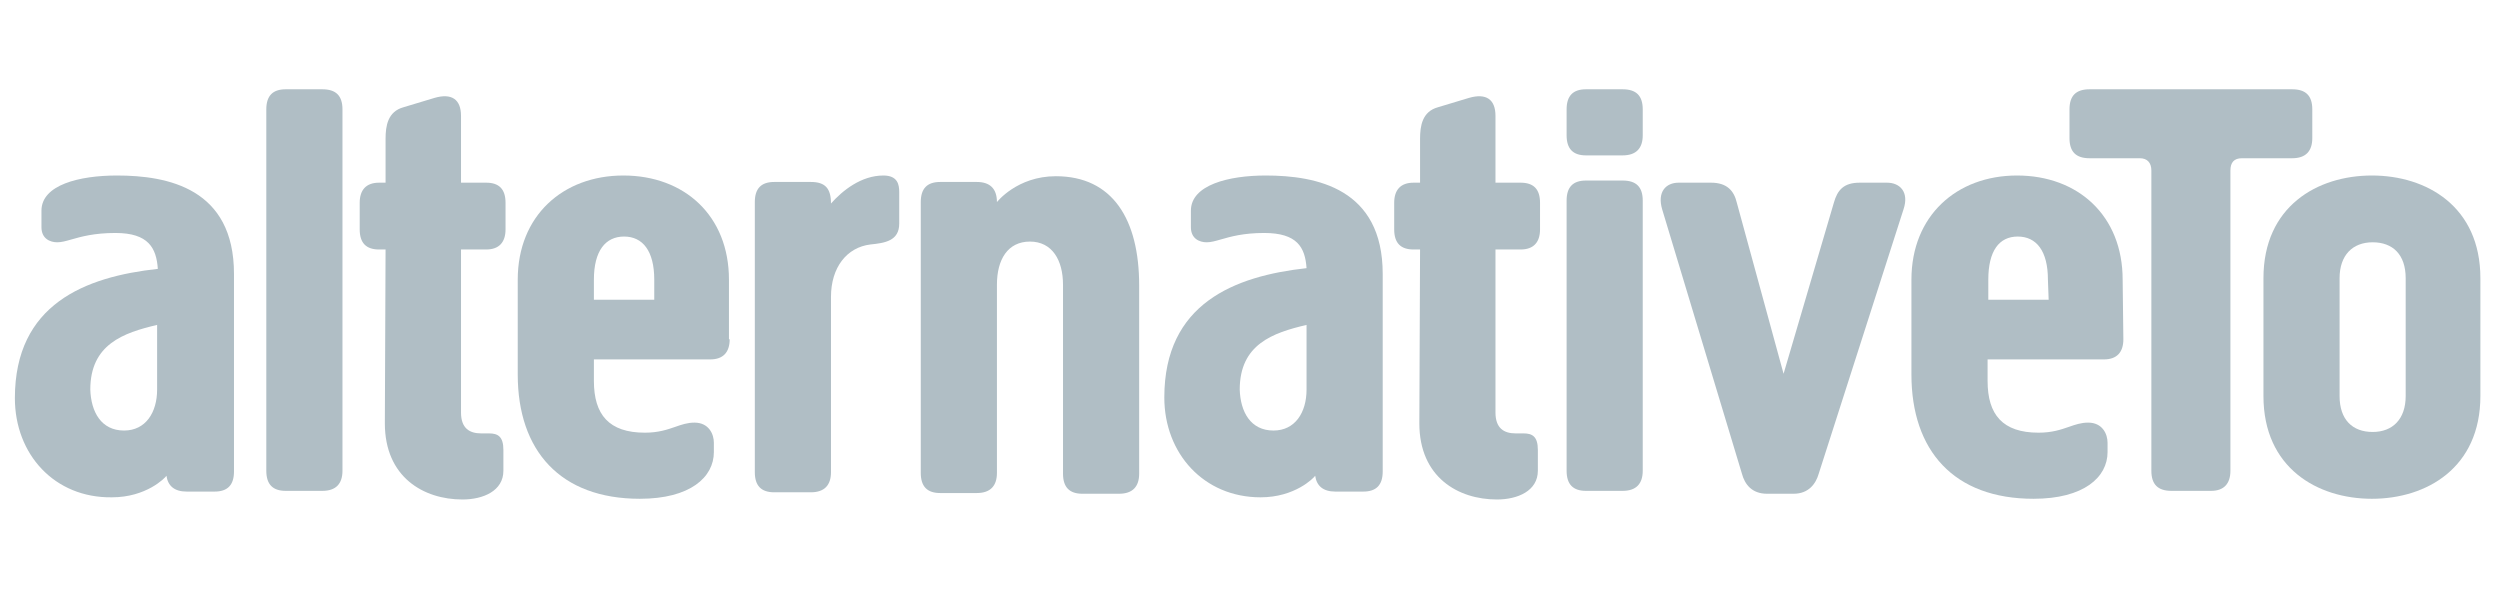
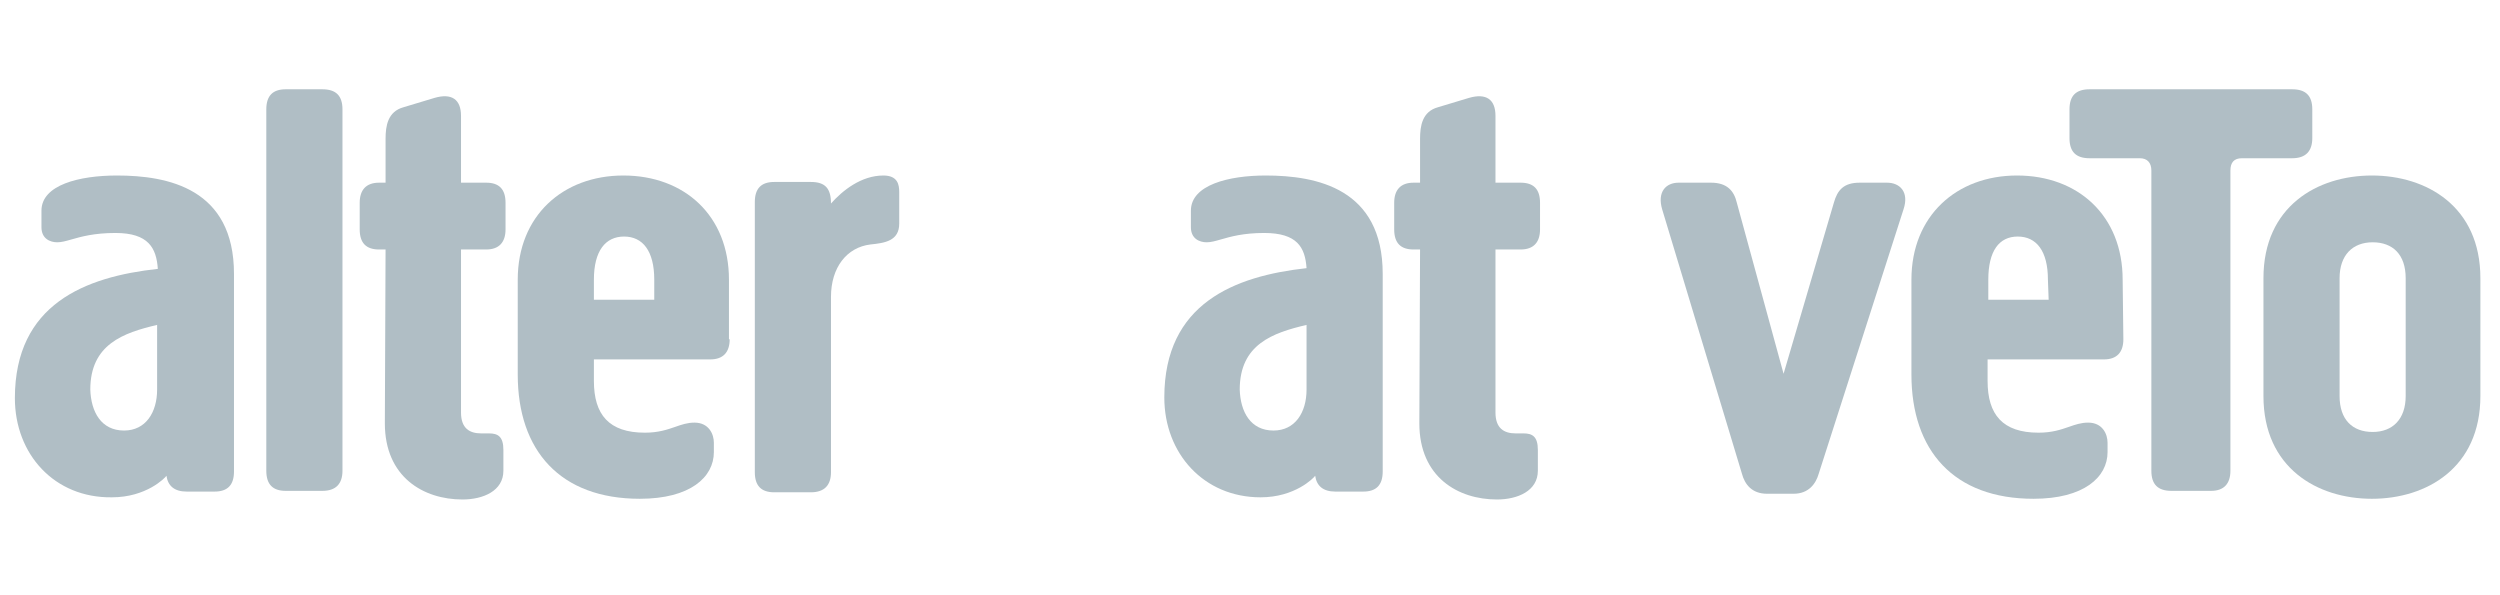
<svg xmlns="http://www.w3.org/2000/svg" width="84" height="20" viewBox="0 0 84 20" fill="none">
  <path fill-rule="evenodd" clip-rule="evenodd" d="M11.507 15.817C11.507 16.252 11.29 16.493 10.831 16.493H9.6C9.165 16.493 8.948 16.276 8.948 15.817V3.676C8.948 3.217 9.165 3 9.6 3H10.831C11.29 3 11.507 3.217 11.507 3.676V15.817" fill="#B0BEC5" />
  <path fill-rule="evenodd" clip-rule="evenodd" d="M12.955 8.383H12.738C12.304 8.383 12.086 8.166 12.086 7.707V6.814C12.086 6.379 12.304 6.138 12.738 6.138H12.955V4.666C12.955 4.231 13.028 3.748 13.559 3.603L14.597 3.29C15.176 3.121 15.49 3.338 15.49 3.893V6.138H16.335C16.769 6.138 16.986 6.355 16.986 6.814V7.707C16.986 8.141 16.769 8.383 16.335 8.383H15.49V13.862C15.49 14.393 15.78 14.562 16.166 14.562H16.431C16.721 14.562 16.914 14.659 16.914 15.117V15.817C16.914 16.493 16.238 16.783 15.538 16.783C14.235 16.783 12.931 16.035 12.931 14.224L12.955 8.383" fill="#B0BEC5" />
  <path fill-rule="evenodd" clip-rule="evenodd" d="M23.865 12.076C24.3 12.076 24.517 11.835 24.517 11.4H24.493V9.397C24.493 7.248 22.997 5.897 20.945 5.897C18.917 5.897 17.396 7.248 17.396 9.397V12.583C17.396 15.141 18.821 16.759 21.5 16.759C23.19 16.759 23.986 16.035 23.986 15.19V14.876C23.986 14.586 23.817 14.2 23.334 14.2C23.098 14.2 22.904 14.267 22.69 14.342C22.423 14.434 22.124 14.538 21.669 14.538C20.462 14.538 19.955 13.934 19.955 12.8V12.076H23.865ZM20.969 7.948C21.596 7.948 21.983 8.431 21.983 9.397V10.072H19.955V9.397C19.955 8.431 20.341 7.948 20.969 7.948Z" fill="#B0BEC5" />
  <path fill-rule="evenodd" clip-rule="evenodd" d="M27.921 15.866C27.921 16.3 27.704 16.541 27.245 16.541H26.014C25.579 16.541 25.362 16.324 25.362 15.866V6.79C25.362 6.331 25.579 6.114 26.014 6.114H27.245C27.728 6.114 27.921 6.331 27.921 6.838C28.307 6.403 28.935 5.897 29.683 5.897C30.166 5.897 30.214 6.21 30.214 6.452V7.514C30.214 8.093 29.731 8.166 29.248 8.214C28.452 8.31 27.921 8.986 27.921 9.976V15.866" fill="#B0BEC5" />
-   <path fill-rule="evenodd" clip-rule="evenodd" d="M35.717 9.566C35.717 8.745 35.355 8.117 34.607 8.117C33.859 8.117 33.497 8.721 33.497 9.566V15.89C33.497 16.324 33.279 16.566 32.821 16.566H31.59C31.155 16.566 30.938 16.348 30.938 15.89V6.79C30.938 6.331 31.155 6.114 31.59 6.114H32.821C33.255 6.114 33.497 6.331 33.497 6.79C33.497 6.79 34.172 5.921 35.476 5.921C37.383 5.921 38.276 7.369 38.276 9.59V15.914C38.276 16.348 38.059 16.59 37.6 16.59H36.369C35.934 16.59 35.717 16.372 35.717 15.914V9.566" fill="#B0BEC5" />
  <path fill-rule="evenodd" clip-rule="evenodd" d="M40.014 7.634C40.014 8.021 40.303 8.141 40.545 8.141C40.688 8.141 40.838 8.098 41.026 8.044C41.346 7.952 41.777 7.828 42.476 7.828C43.586 7.828 43.852 8.31 43.9 9.01C41.486 9.276 39.121 10.193 39.121 13.355C39.121 15.238 40.448 16.71 42.355 16.71C43.514 16.71 44.141 16.059 44.19 15.986C44.238 16.324 44.455 16.517 44.865 16.517H45.807C46.241 16.517 46.459 16.3 46.459 15.841V9.203C46.459 6.331 44.238 5.897 42.524 5.897C41.293 5.897 40.014 6.21 40.014 7.079V7.634ZM43.9 13.09C43.9 13.862 43.514 14.466 42.79 14.466C42.017 14.466 41.679 13.838 41.655 13.09C41.655 11.569 42.765 11.183 43.9 10.917V13.09Z" fill="#B0BEC5" />
  <path fill-rule="evenodd" clip-rule="evenodd" d="M47.714 8.383H47.496C47.062 8.383 46.845 8.166 46.845 7.707V6.814C46.845 6.379 47.062 6.138 47.496 6.138H47.714V4.666C47.714 4.231 47.786 3.748 48.317 3.603L49.355 3.29C49.934 3.121 50.248 3.338 50.248 3.893V6.138H51.093C51.528 6.138 51.745 6.355 51.745 6.814V7.707C51.745 8.141 51.528 8.383 51.093 8.383H50.248V13.862C50.248 14.393 50.538 14.562 50.924 14.562H51.19C51.479 14.562 51.672 14.659 51.672 15.117V15.817C51.672 16.493 50.996 16.783 50.297 16.783C48.993 16.783 47.69 16.035 47.69 14.224L47.714 8.383" fill="#B0BEC5" />
-   <path fill-rule="evenodd" clip-rule="evenodd" d="M54.52 5.221C54.979 5.221 55.196 4.979 55.196 4.545V3.676C55.196 3.217 54.979 3 54.52 3H53.289C52.855 3 52.638 3.217 52.638 3.676V4.545C52.638 5.003 52.855 5.221 53.289 5.221H54.52ZM54.52 16.493C54.979 16.493 55.196 16.252 55.196 15.817V6.741C55.196 6.283 54.979 6.066 54.52 6.066H53.289C52.855 6.066 52.638 6.283 52.638 6.741V15.817C52.638 16.276 52.855 16.493 53.289 16.493H54.52Z" fill="#B0BEC5" />
  <path fill-rule="evenodd" clip-rule="evenodd" d="M63.403 6.138C63.838 6.138 64.152 6.452 63.959 7.031L61.11 15.914C61.014 16.252 60.772 16.59 60.265 16.59H59.372C58.865 16.59 58.624 16.276 58.528 15.914L55.848 7.031C55.679 6.452 55.969 6.138 56.403 6.138H57.49C58.021 6.138 58.262 6.403 58.358 6.814L59.928 12.559L61.617 6.814C61.738 6.379 61.955 6.138 62.486 6.138L63.403 6.138" fill="#B0BEC5" />
  <path fill-rule="evenodd" clip-rule="evenodd" d="M77.693 3.676V4.641C77.693 5.076 77.476 5.317 77.017 5.317H75.328C75.062 5.317 74.942 5.462 74.942 5.728V15.817C74.942 16.252 74.724 16.493 74.29 16.493H72.962C72.504 16.493 72.286 16.276 72.286 15.817V5.728C72.286 5.462 72.142 5.317 71.9 5.317H70.21C69.752 5.317 69.535 5.1 69.535 4.641V3.676C69.535 3.217 69.752 3 70.21 3H77.017C77.476 3 77.693 3.217 77.693 3.676" fill="#B0BEC5" />
  <path fill-rule="evenodd" clip-rule="evenodd" d="M70.693 12.076C71.128 12.076 71.345 11.835 71.345 11.4L71.321 9.397C71.321 7.248 69.824 5.897 67.772 5.897C65.745 5.897 64.224 7.248 64.224 9.397V12.583C64.224 15.141 65.648 16.759 68.328 16.759C70.017 16.759 70.814 16.035 70.814 15.19V14.876C70.814 14.586 70.645 14.2 70.162 14.2C69.925 14.2 69.732 14.267 69.517 14.342C69.251 14.434 68.951 14.538 68.496 14.538C67.29 14.538 66.783 13.934 66.783 12.8V12.076H70.693ZM67.796 7.948C68.424 7.948 68.81 8.431 68.81 9.397L68.835 10.072H66.807V9.397C66.807 8.431 67.169 7.948 67.796 7.948Z" fill="#B0BEC5" />
  <path fill-rule="evenodd" clip-rule="evenodd" d="M1.393 7.634C1.393 8.021 1.683 8.141 1.924 8.141C2.066 8.141 2.215 8.099 2.403 8.045C2.726 7.953 3.163 7.828 3.879 7.828C4.99 7.828 5.255 8.334 5.303 9.034C2.866 9.3 0.5 10.217 0.5 13.379C0.5 15.262 1.828 16.735 3.759 16.71C4.917 16.71 5.545 16.059 5.593 15.986C5.641 16.324 5.859 16.517 6.269 16.517H7.21C7.645 16.517 7.862 16.3 7.862 15.841V9.203C7.862 6.331 5.641 5.897 3.928 5.897C2.672 5.897 1.393 6.21 1.393 7.079V7.634ZM5.279 13.09C5.279 13.862 4.893 14.466 4.169 14.466C3.397 14.466 3.059 13.838 3.034 13.09C3.034 11.569 4.145 11.183 5.279 10.917V13.09Z" fill="#B0BEC5" />
  <path fill-rule="evenodd" clip-rule="evenodd" d="M79.697 5.897C77.862 5.897 76.052 6.934 76.052 9.348V13.307C76.052 15.721 77.862 16.759 79.697 16.759C81.531 16.759 83.341 15.721 83.341 13.307V9.348C83.341 6.934 81.531 5.897 79.697 5.897ZM79.721 14.514C79.045 14.514 78.61 14.103 78.61 13.307V9.348C78.61 8.576 79.045 8.141 79.721 8.141C80.397 8.141 80.831 8.552 80.831 9.348V13.307C80.831 14.079 80.397 14.514 79.721 14.514Z" fill="#B0BEC5" />
</svg>